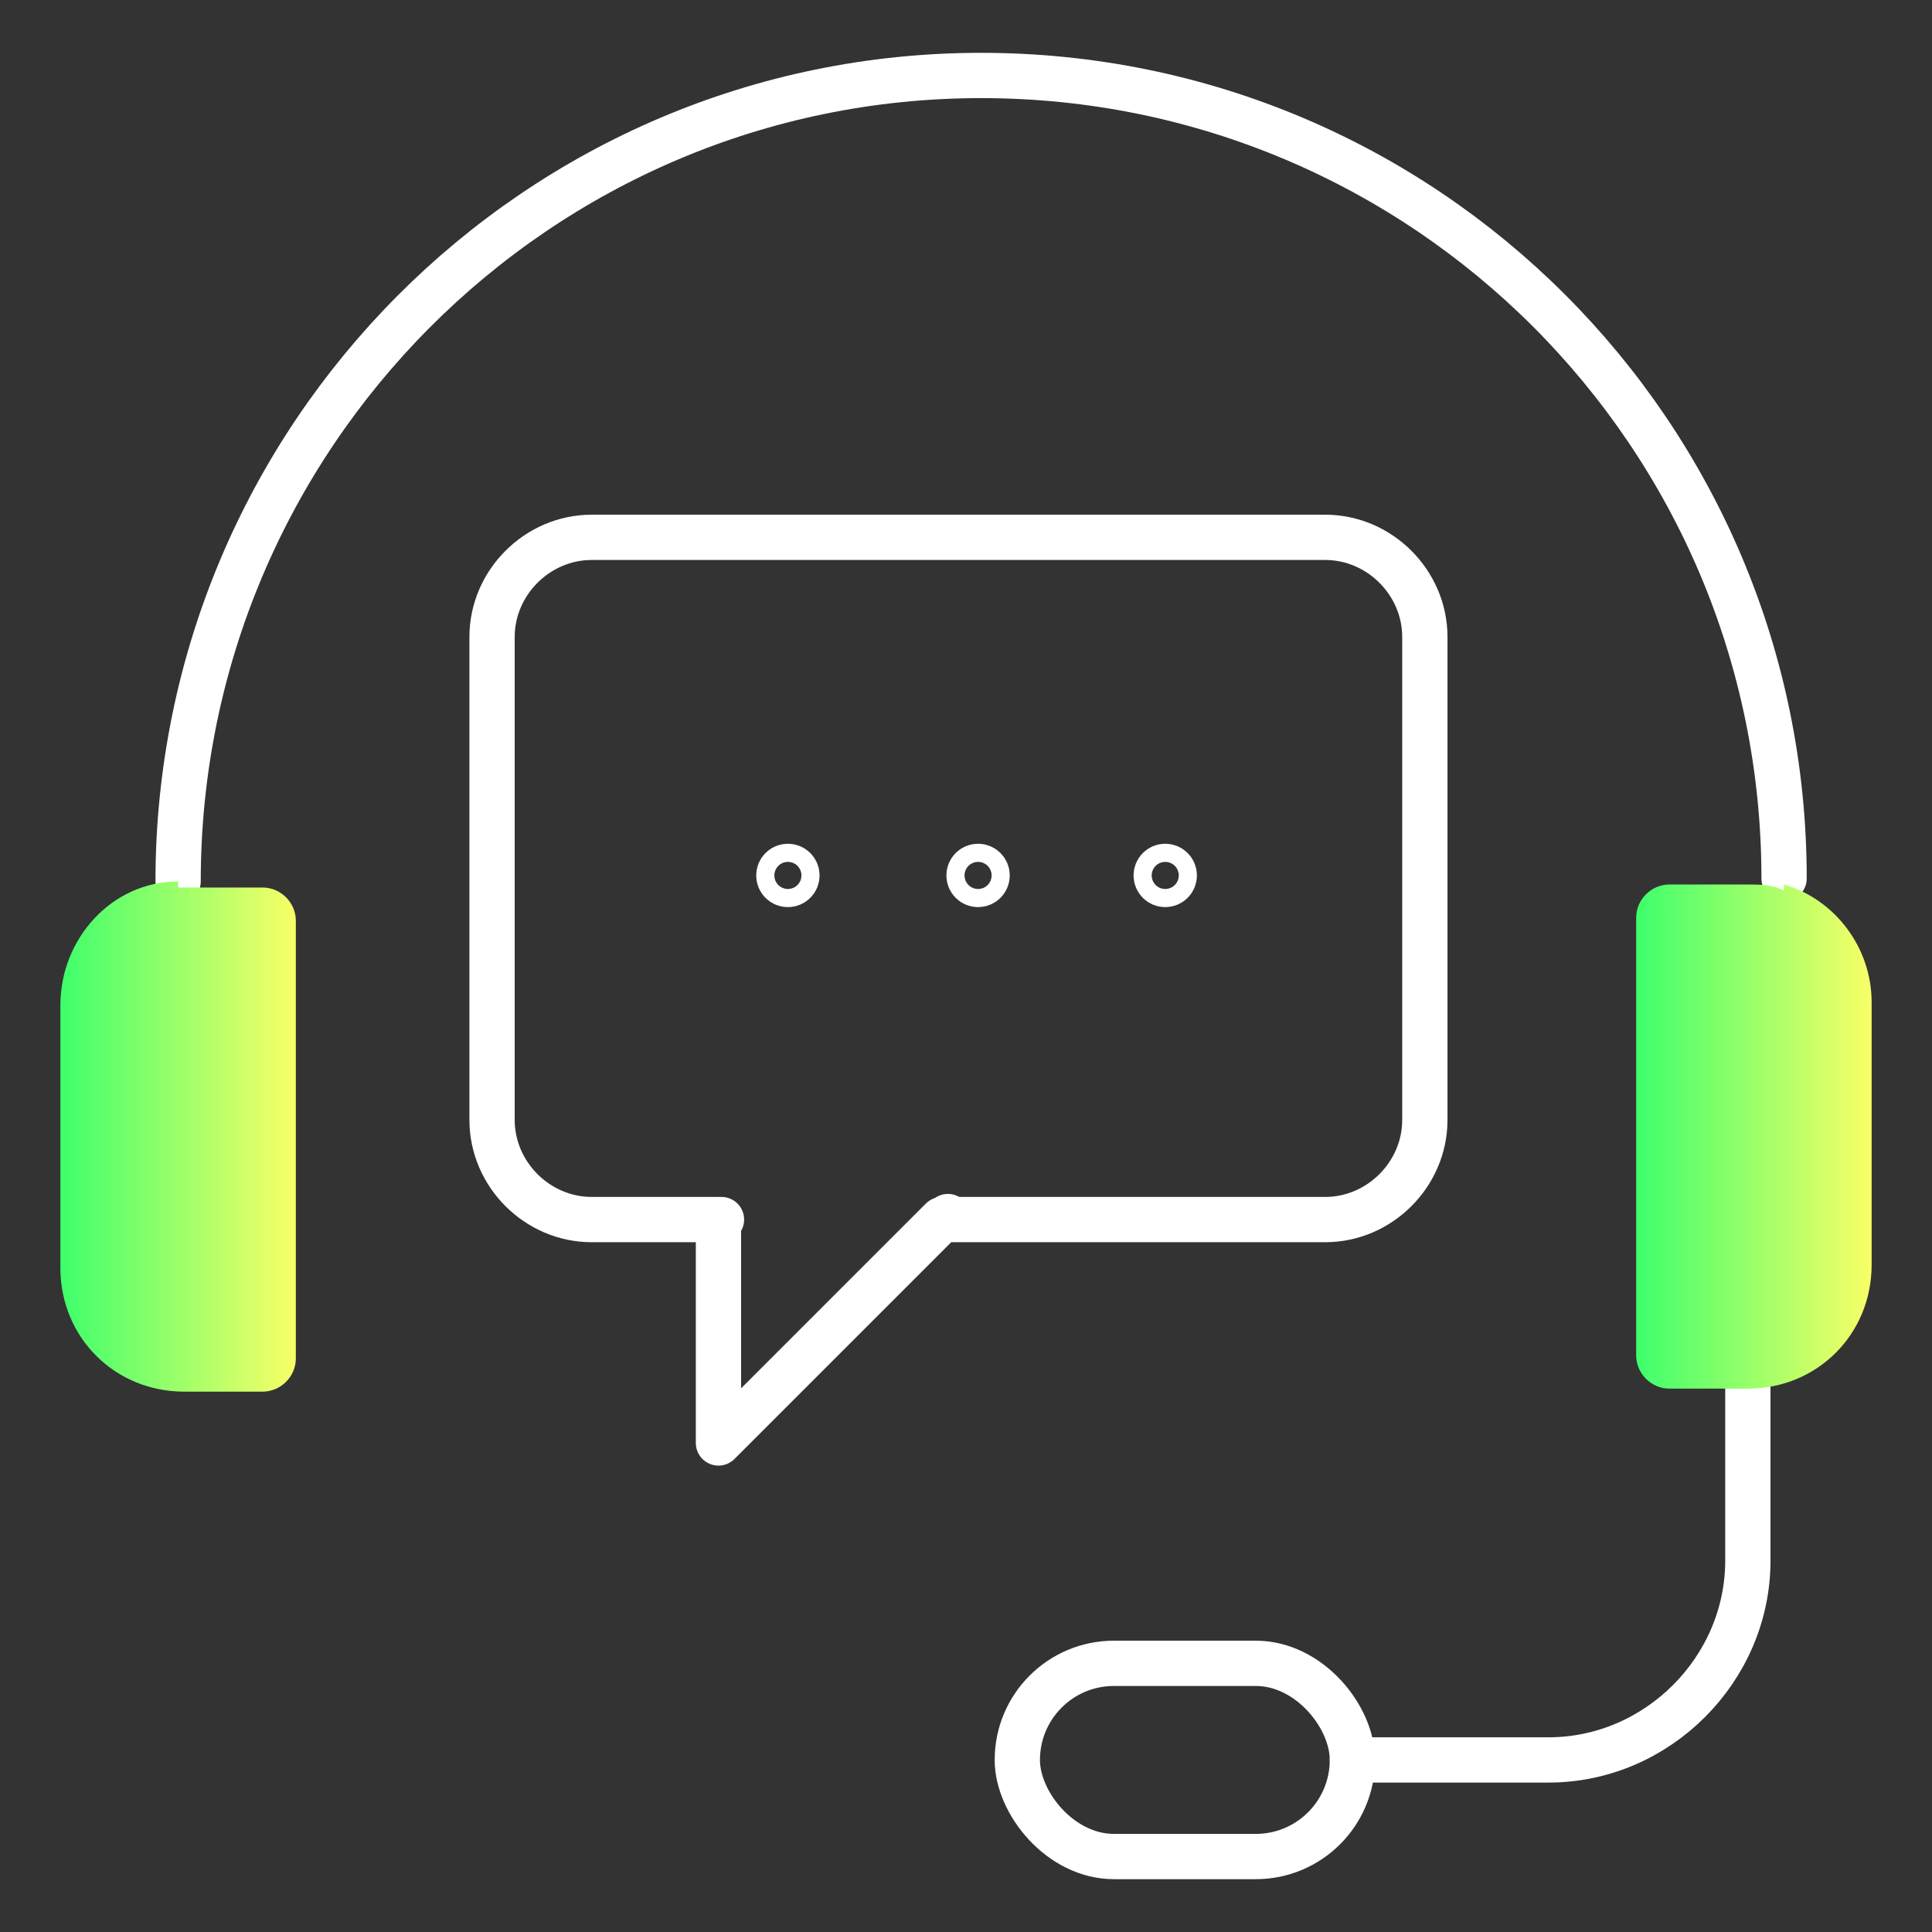
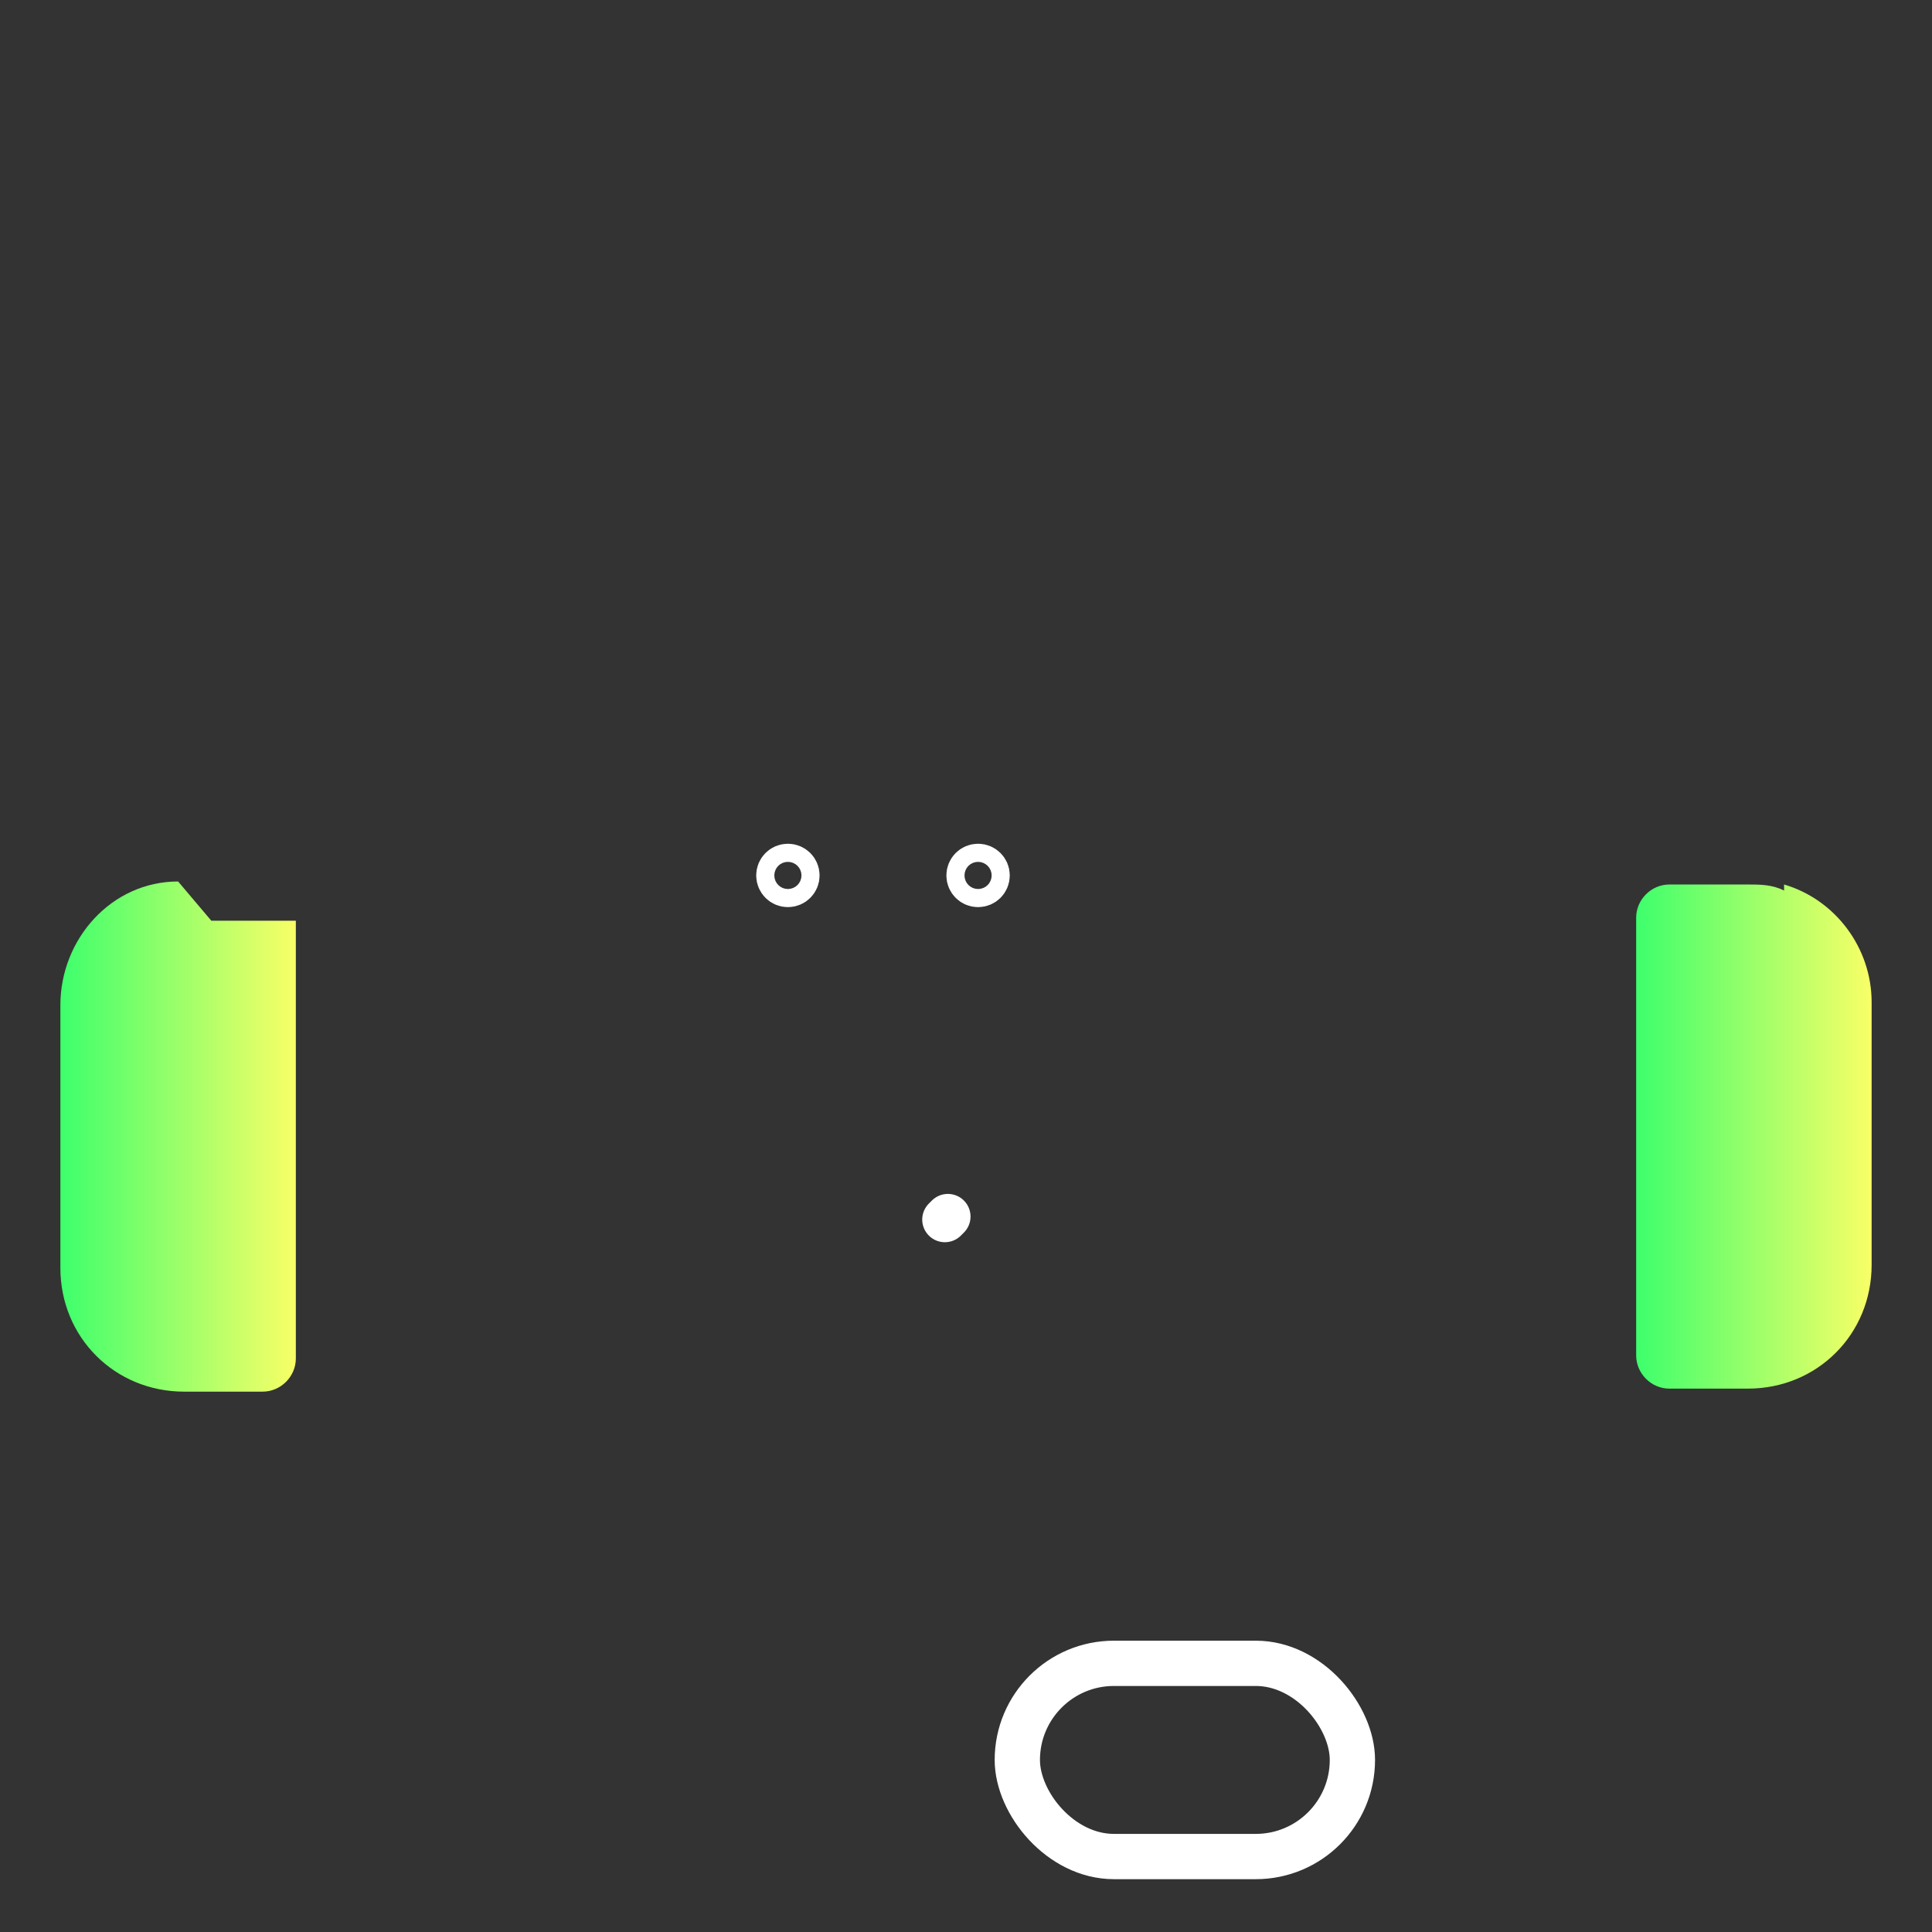
<svg xmlns="http://www.w3.org/2000/svg" xmlns:xlink="http://www.w3.org/1999/xlink" id="Layer_1" viewBox="0 0 64 64">
  <rect x="0" y="0" width="64" height="64" fill="#333333" stroke="none" />
  <defs>
    <style>.cls-1{fill:url(#linear-gradient-2);}.cls-2{fill:url(#linear-gradient);}.cls-3{fill:none;stroke:#fff;stroke-linecap:round;stroke-linejoin:round;stroke-width:1.5px;}</style>
    <linearGradient id="linear-gradient" x1="54.2" y1="37.6" x2="62" y2="37.6" gradientUnits="userSpaceOnUse">
      <stop offset="0" stop-color="#3eff6c" />
      <stop offset="1" stop-color="#f9ff67" />
    </linearGradient>
    <linearGradient id="linear-gradient-2" x1="2" x2="9.8" xlink:href="#linear-gradient" />
  </defs>
-   <path class="cls-3" d="M5.9,29.2C5.9,14.5,17.8,2.5,32.5,2.5s26.6,11.9,26.6,26.6" />
  <rect class="cls-3" x="33.7" y="55.1" width="11.1" height="6.4" rx="3.2" ry="3.2" />
-   <path class="cls-3" d="M57.9,46v5.7c0,3.6-3,6.6-6.6,6.6h-6.5" />
-   <path class="cls-3" d="M47.2,21.1v16c0,1.8-1.5,3.3-3.3,3.3h-12.7l-7.4,7.4v-7.4h-4.2c-1.8,0-3.3-1.5-3.3-3.3v-16c0-1.8,1.5-3.3,3.3-3.3h24.3c1.8,0,3.3,1.5,3.3,3.3Z" />
  <line class="cls-3" x1="31.4" y1="40.3" x2="31.3" y2="40.4" />
-   <line class="cls-3" x1="23.9" y1="40.4" x2="23.9" y2="40.4" />
  <circle class="cls-3" cx="26.1" cy="29" r=".3" />
  <circle class="cls-3" cx="32.4" cy="29" r=".3" />
-   <circle class="cls-3" cx="38.6" cy="29" r=".3" />
  <path class="cls-2" d="M59.1,29.3c1.7.5,2.9,2.1,2.9,3.9v8.7c0,2.3-1.8,4.1-4.1,4.1h-2.6c-.6,0-1.1-.5-1.1-1.1v-14.5c0-.6.5-1.1,1.1-1.1h2.6c.4,0,.8,0,1.2.2" />
-   <path class="cls-1" d="M5.9,29.2c-2.2,0-3.9,1.9-3.9,4.1v8.7c0,2.3,1.8,4.1,4.1,4.1h2.6c.6,0,1.1-.5,1.1-1.1v-14.5c0-.6-.5-1.1-1.1-1.1h-2.6c0,0-.1,0-.2,0" />
+   <path class="cls-1" d="M5.9,29.2c-2.2,0-3.9,1.9-3.9,4.1v8.7c0,2.3,1.8,4.1,4.1,4.1h2.6c.6,0,1.1-.5,1.1-1.1v-14.5h-2.6c0,0-.1,0-.2,0" />
</svg>